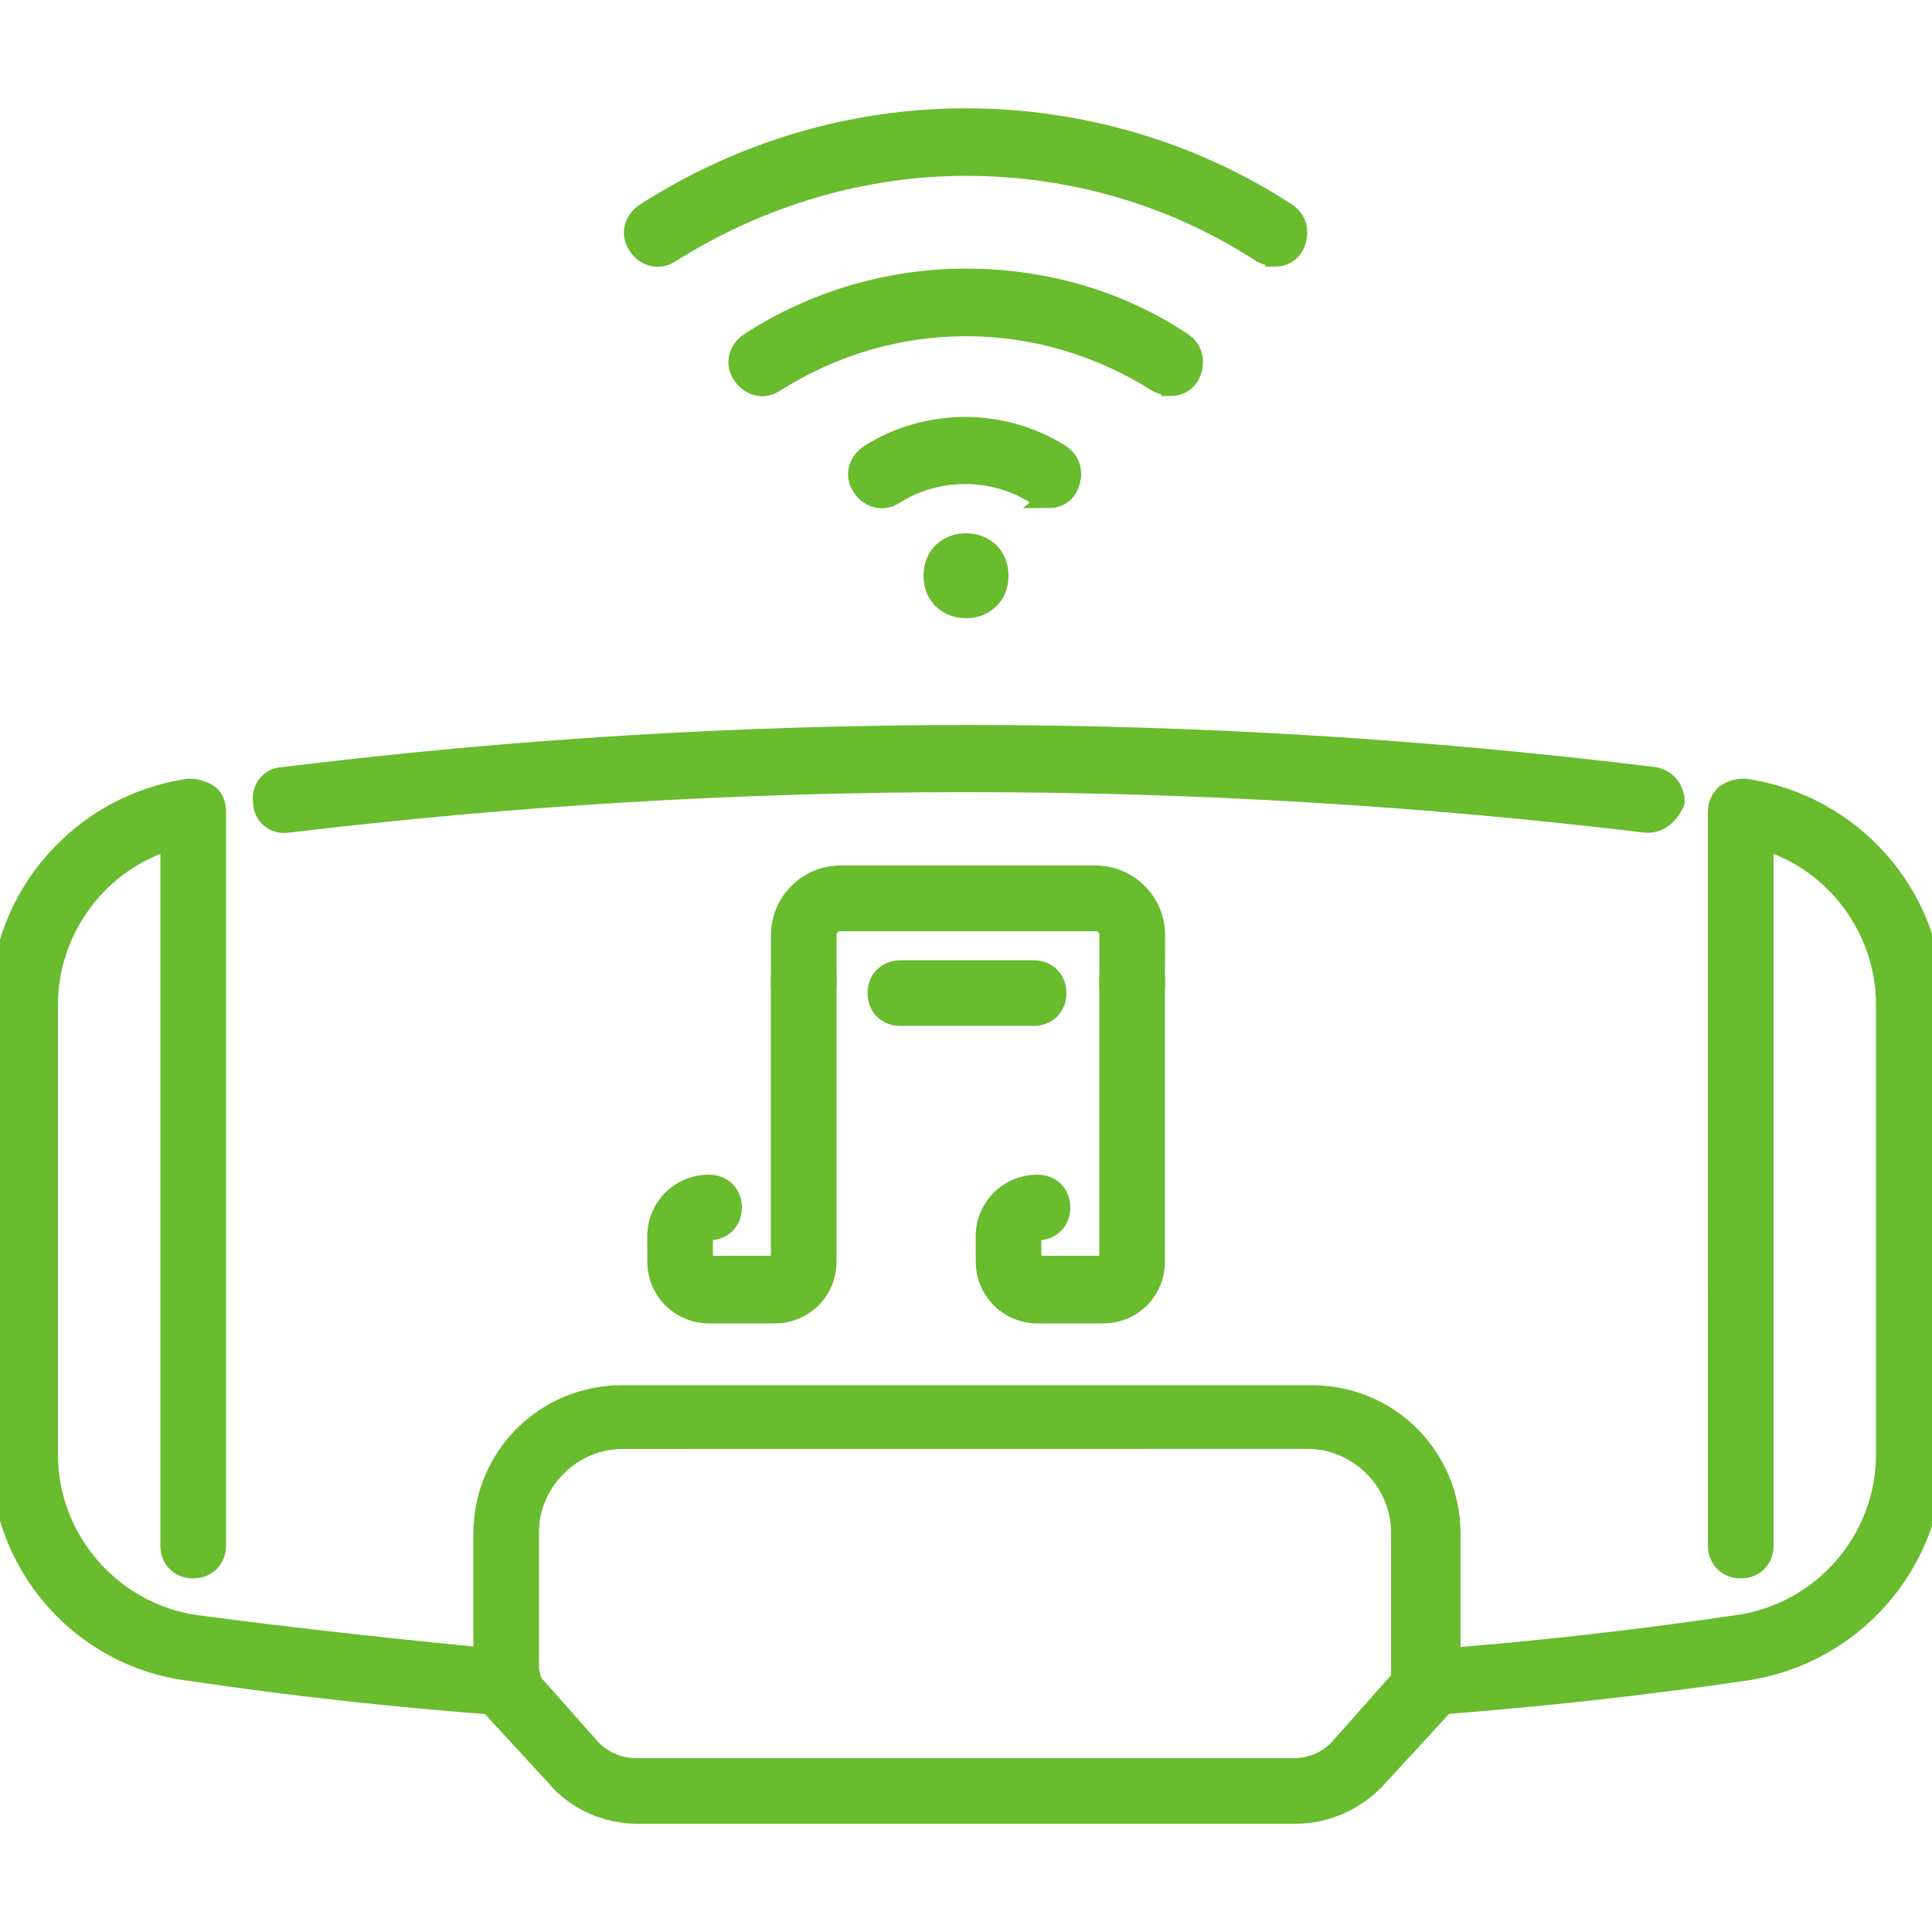
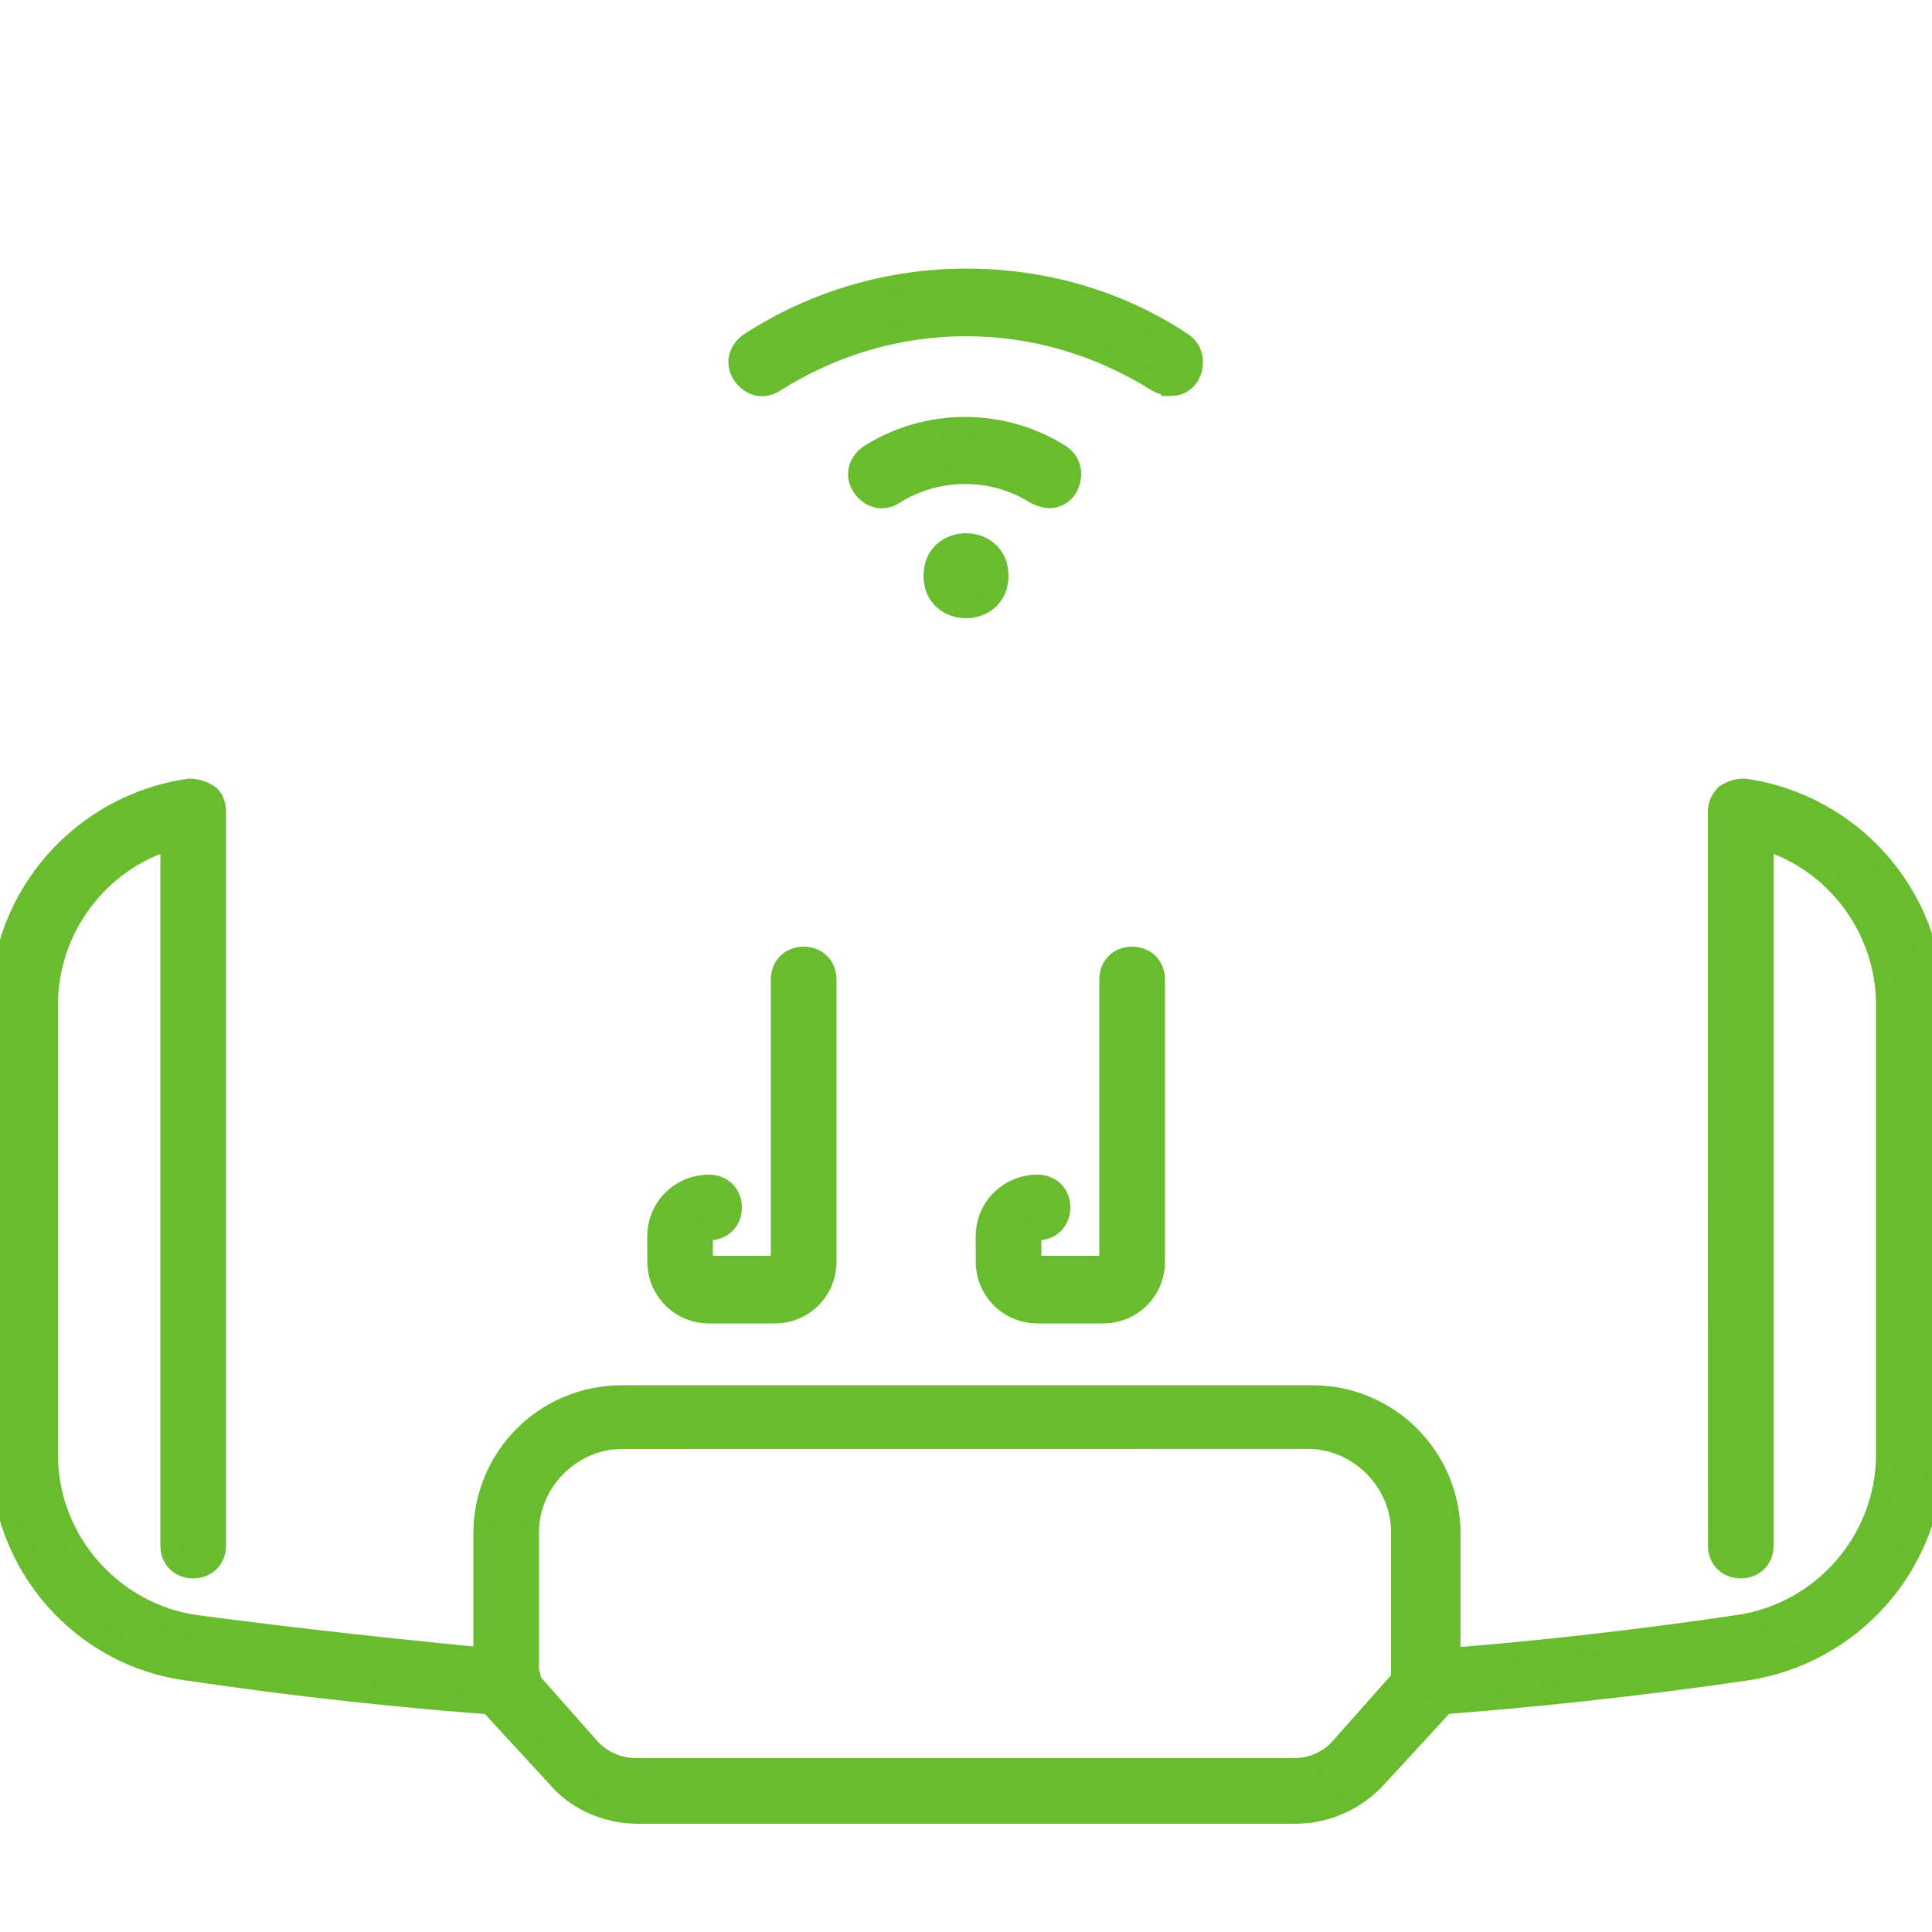
<svg xmlns="http://www.w3.org/2000/svg" viewBox="0 0 100 100" fill-rule="evenodd">
  <path d="m60.602 20c-0.199 0-0.5-0.102-0.699-0.199-3-1.898-6.398-2.898-9.898-2.898s-6.898 1-9.898 2.898c-0.602 0.398-1.301 0.199-1.699-0.398-0.398-0.602-0.199-1.301 0.398-1.699 3.398-2.199 7.301-3.301 11.199-3.301 4 0 7.898 1.102 11.199 3.301 0.602 0.398 0.699 1.102 0.398 1.699-0.203 0.398-0.602 0.598-1 0.598z" fill="#68bc2e" stroke-width="1" stroke="#68bc2e" />
-   <path d="m66 13.301c-0.199 0-0.5-0.102-0.699-0.199-4.602-3-9.898-4.5-15.301-4.5-5.398 0-10.699 1.602-15.301 4.5-0.602 0.398-1.301 0.199-1.699-0.398-0.398-0.602-0.199-1.301 0.398-1.699 5-3.199 10.699-4.898 16.602-4.898 5.898 0 11.699 1.699 16.602 4.898 0.602 0.398 0.699 1.102 0.398 1.699-0.199 0.398-0.602 0.598-1 0.598z" fill="#68bc2e" stroke-width="1" stroke="#68bc2e" />
-   <path d="m54.301 25.801c-0.199 0-0.5-0.102-0.699-0.199-2.199-1.398-5.102-1.398-7.301 0-0.602 0.398-1.301 0.199-1.699-0.398-0.398-0.602-0.199-1.301 0.398-1.699 3-1.898 6.898-1.898 9.898 0 0.602 0.398 0.699 1.102 0.398 1.699-0.195 0.398-0.598 0.598-0.996 0.598z" fill="#68bc2e" stroke-width="1" stroke="#68bc2e" />
+   <path d="m54.301 25.801c-0.199 0-0.5-0.102-0.699-0.199-2.199-1.398-5.102-1.398-7.301 0-0.602 0.398-1.301 0.199-1.699-0.398-0.398-0.602-0.199-1.301 0.398-1.699 3-1.898 6.898-1.898 9.898 0 0.602 0.398 0.699 1.102 0.398 1.699-0.195 0.398-0.598 0.598-0.996 0.598" fill="#68bc2e" stroke-width="1" stroke="#68bc2e" />
  <path d="m51.699 29.801c0 2.266-3.398 2.266-3.398 0s3.398-2.266 3.398 0" fill="#68bc2e" stroke-width="1" stroke="#68bc2e" />
-   <path d="m59.801 50.699h-2.398v-2.301c0-0.398-0.301-0.699-0.699-0.699h-13.203c-0.398 0-0.699 0.301-0.699 0.699v2.301h-2.398v-2.301c0-1.699 1.398-3.102 3.102-3.102h13.199c1.699 0 3.102 1.398 3.102 3.102z" fill="#68bc2e" stroke-width="1" stroke="#68bc2e" />
  <path d="m40.102 68h-3.398c-1.5 0-2.699-1.199-2.699-2.699l-0.004-1.301c0-1.5 1.199-2.699 2.699-2.699 0.699 0 1.199 0.5 1.199 1.199s-0.5 1.199-1.199 1.199c-0.102 0-0.301 0.102-0.301 0.301v1.199c0 0.102 0.102 0.301 0.301 0.301h3.398c0.102 0 0.301-0.102 0.301-0.301v-14.5c0-0.699 0.5-1.199 1.199-1.199 0.699 0 1.199 0.5 1.199 1.199v14.602c0.004 1.5-1.195 2.699-2.695 2.699z" fill="#68bc2e" stroke-width="1" stroke="#68bc2e" />
  <path d="m57.102 68h-3.398c-1.5 0-2.699-1.199-2.699-2.699l-0.004-1.301c0-1.5 1.199-2.699 2.699-2.699 0.699 0 1.199 0.5 1.199 1.199s-0.5 1.199-1.199 1.199c-0.102 0-0.301 0.102-0.301 0.301v1.199c0 0.102 0.102 0.301 0.301 0.301h3.398c0.102 0 0.301-0.102 0.301-0.301v-14.5c0-0.699 0.5-1.199 1.199-1.199 0.699 0 1.199 0.5 1.199 1.199v14.602c0.004 1.5-1.195 2.699-2.695 2.699z" fill="#68bc2e" stroke-width="1" stroke="#68bc2e" />
-   <path d="m53.5 52.602h-6.898c-0.699 0-1.199-0.5-1.199-1.199 0-0.699 0.5-1.199 1.199-1.199h6.898c0.699 0 1.199 0.5 1.199 1.199 0 0.699-0.5 1.199-1.199 1.199z" fill="#68bc2e" stroke-width="1" stroke="#68bc2e" />
  <path d="m67 93.898h-34c-1.602 0-3.199-0.699-4.199-1.898l-3.5-3.801c-0.199-0.199-0.301-0.5-0.301-0.801v-8c0-4 3.199-7.199 7.199-7.199h35.699c4 0 7.199 3.199 7.199 7.199v8c0 0.301-0.102 0.602-0.301 0.801l-3.496 3.801c-1.102 1.199-2.602 1.898-4.301 1.898zm-39.602-7 3.102 3.5c0.602 0.699 1.5 1.102 2.398 1.102h34.102c0.898 0 1.801-0.398 2.398-1.102l3.102-3.5v-7.602c0-2.602-2.199-4.801-4.801-4.801l-35.5 0.004c-2.602 0-4.801 2.199-4.801 4.801z" fill="#68bc2e" stroke-width="1" stroke="#68bc2e" />
-   <path d="m85.301 42.602h-0.102c-23.301-2.801-47-2.801-70.301 0-0.699 0.102-1.301-0.398-1.301-1.102-0.102-0.699 0.398-1.301 1.102-1.301 23.5-2.898 47.398-2.898 70.898 0 0.699 0.102 1.102 0.699 1.102 1.301-0.301 0.699-0.801 1.102-1.398 1.102z" fill="#68bc2e" stroke-width="1" stroke="#68bc2e" />
  <path d="m73.801 88.301c-0.602 0-1.199-0.5-1.199-1.102-0.102-0.699 0.398-1.301 1.102-1.301 5.398-0.398 10.801-1 16.199-1.801 4.398-0.602 7.699-4.398 7.699-8.801v-23.297c0-3.898-2.602-7.398-6.301-8.5v36.5c0 0.699-0.5 1.199-1.199 1.199-0.699 0-1.199-0.5-1.199-1.199l-0.004-38c0-0.398 0.199-0.699 0.398-0.898 0.301-0.199 0.602-0.301 1-0.301 5.602 0.801 9.801 5.602 9.801 11.199v23.301c0 5.602-4.199 10.398-9.801 11.199-5.496 0.801-10.996 1.398-16.496 1.801 0.098 0 0 0 0 0z" fill="#68bc2e" stroke-width="1" stroke="#68bc2e" />
  <path d="m26.199 88.301s-0.098 0 0 0c-5.5-0.398-11-1-16.398-1.801-5.602-0.699-9.801-5.5-9.801-11.199v-23.301c0-5.602 4.199-10.398 9.801-11.199 0.301 0 0.699 0.102 1 0.301 0.301 0.199 0.398 0.602 0.398 0.898v38c0 0.699-0.5 1.199-1.199 1.199s-1.199-0.5-1.199-1.199v-36.5c-3.699 1.102-6.301 4.602-6.301 8.5v23.301c0 4.398 3.301 8.199 7.699 8.801 5.301 0.699 10.801 1.301 16.199 1.801 0.699 0.102 1.199 0.602 1.102 1.301-0.199 0.598-0.699 1.098-1.301 1.098z" fill="#68bc2e" stroke-width="1" stroke="#68bc2e" />
</svg>